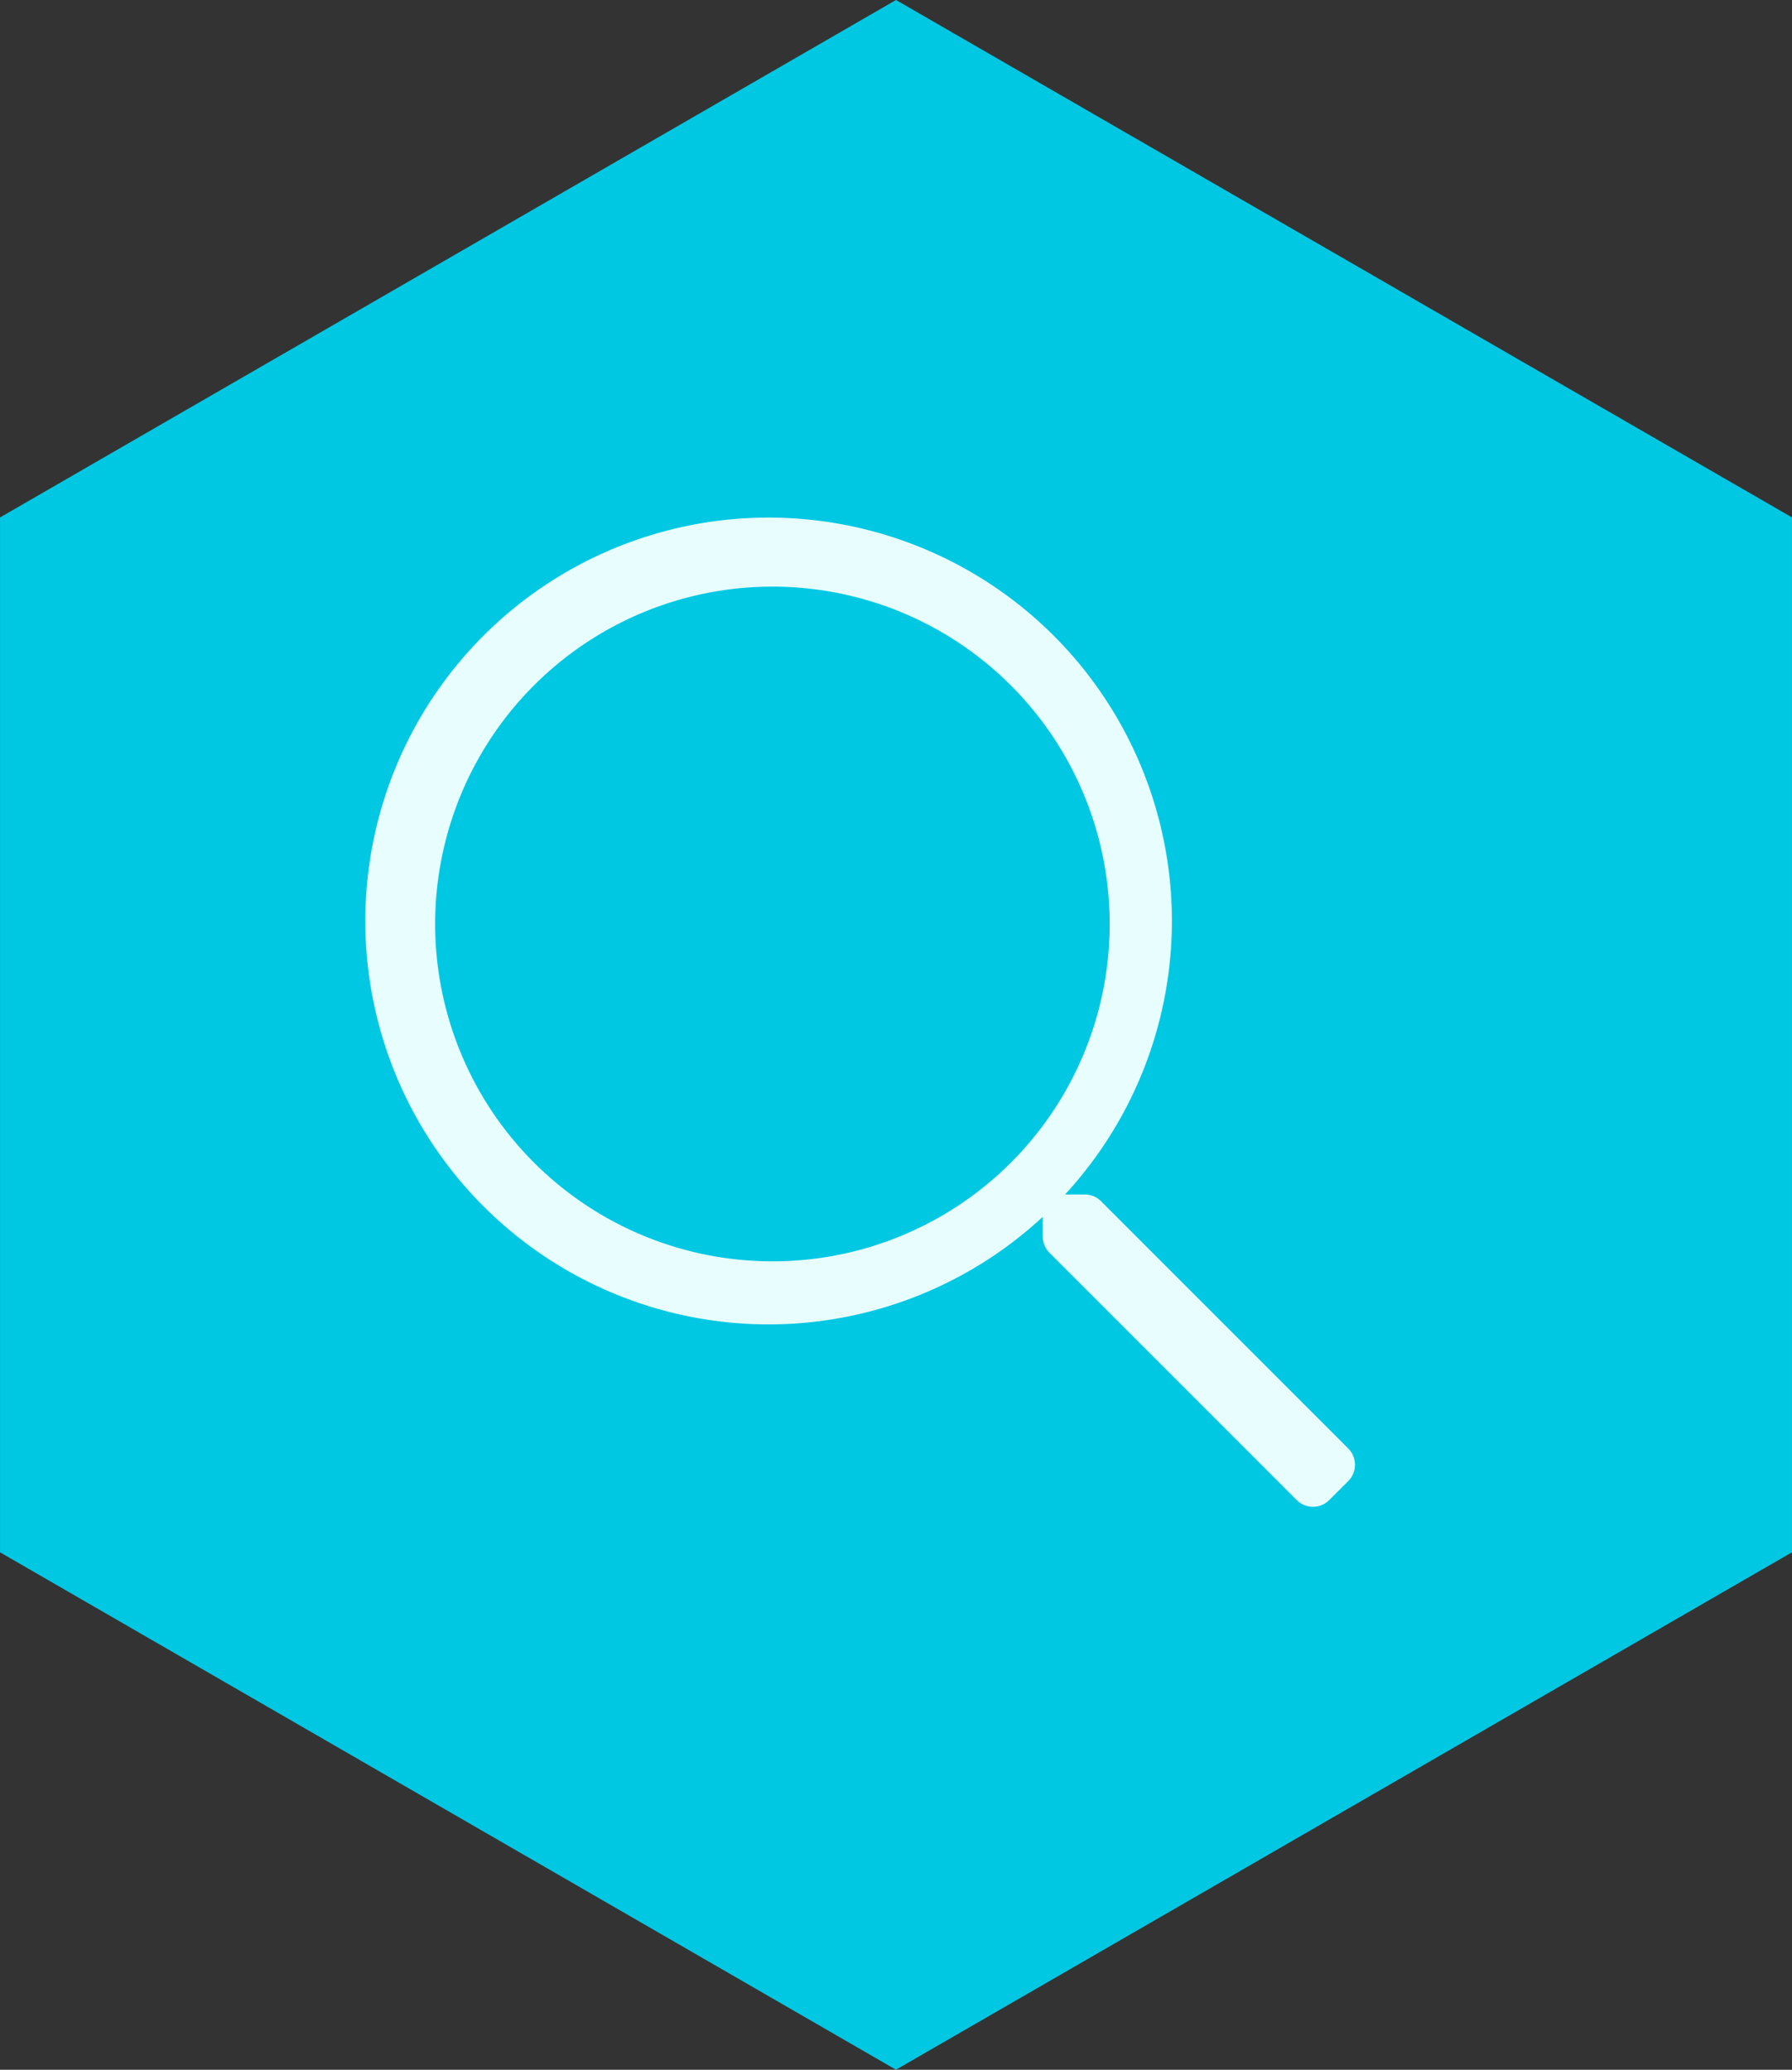
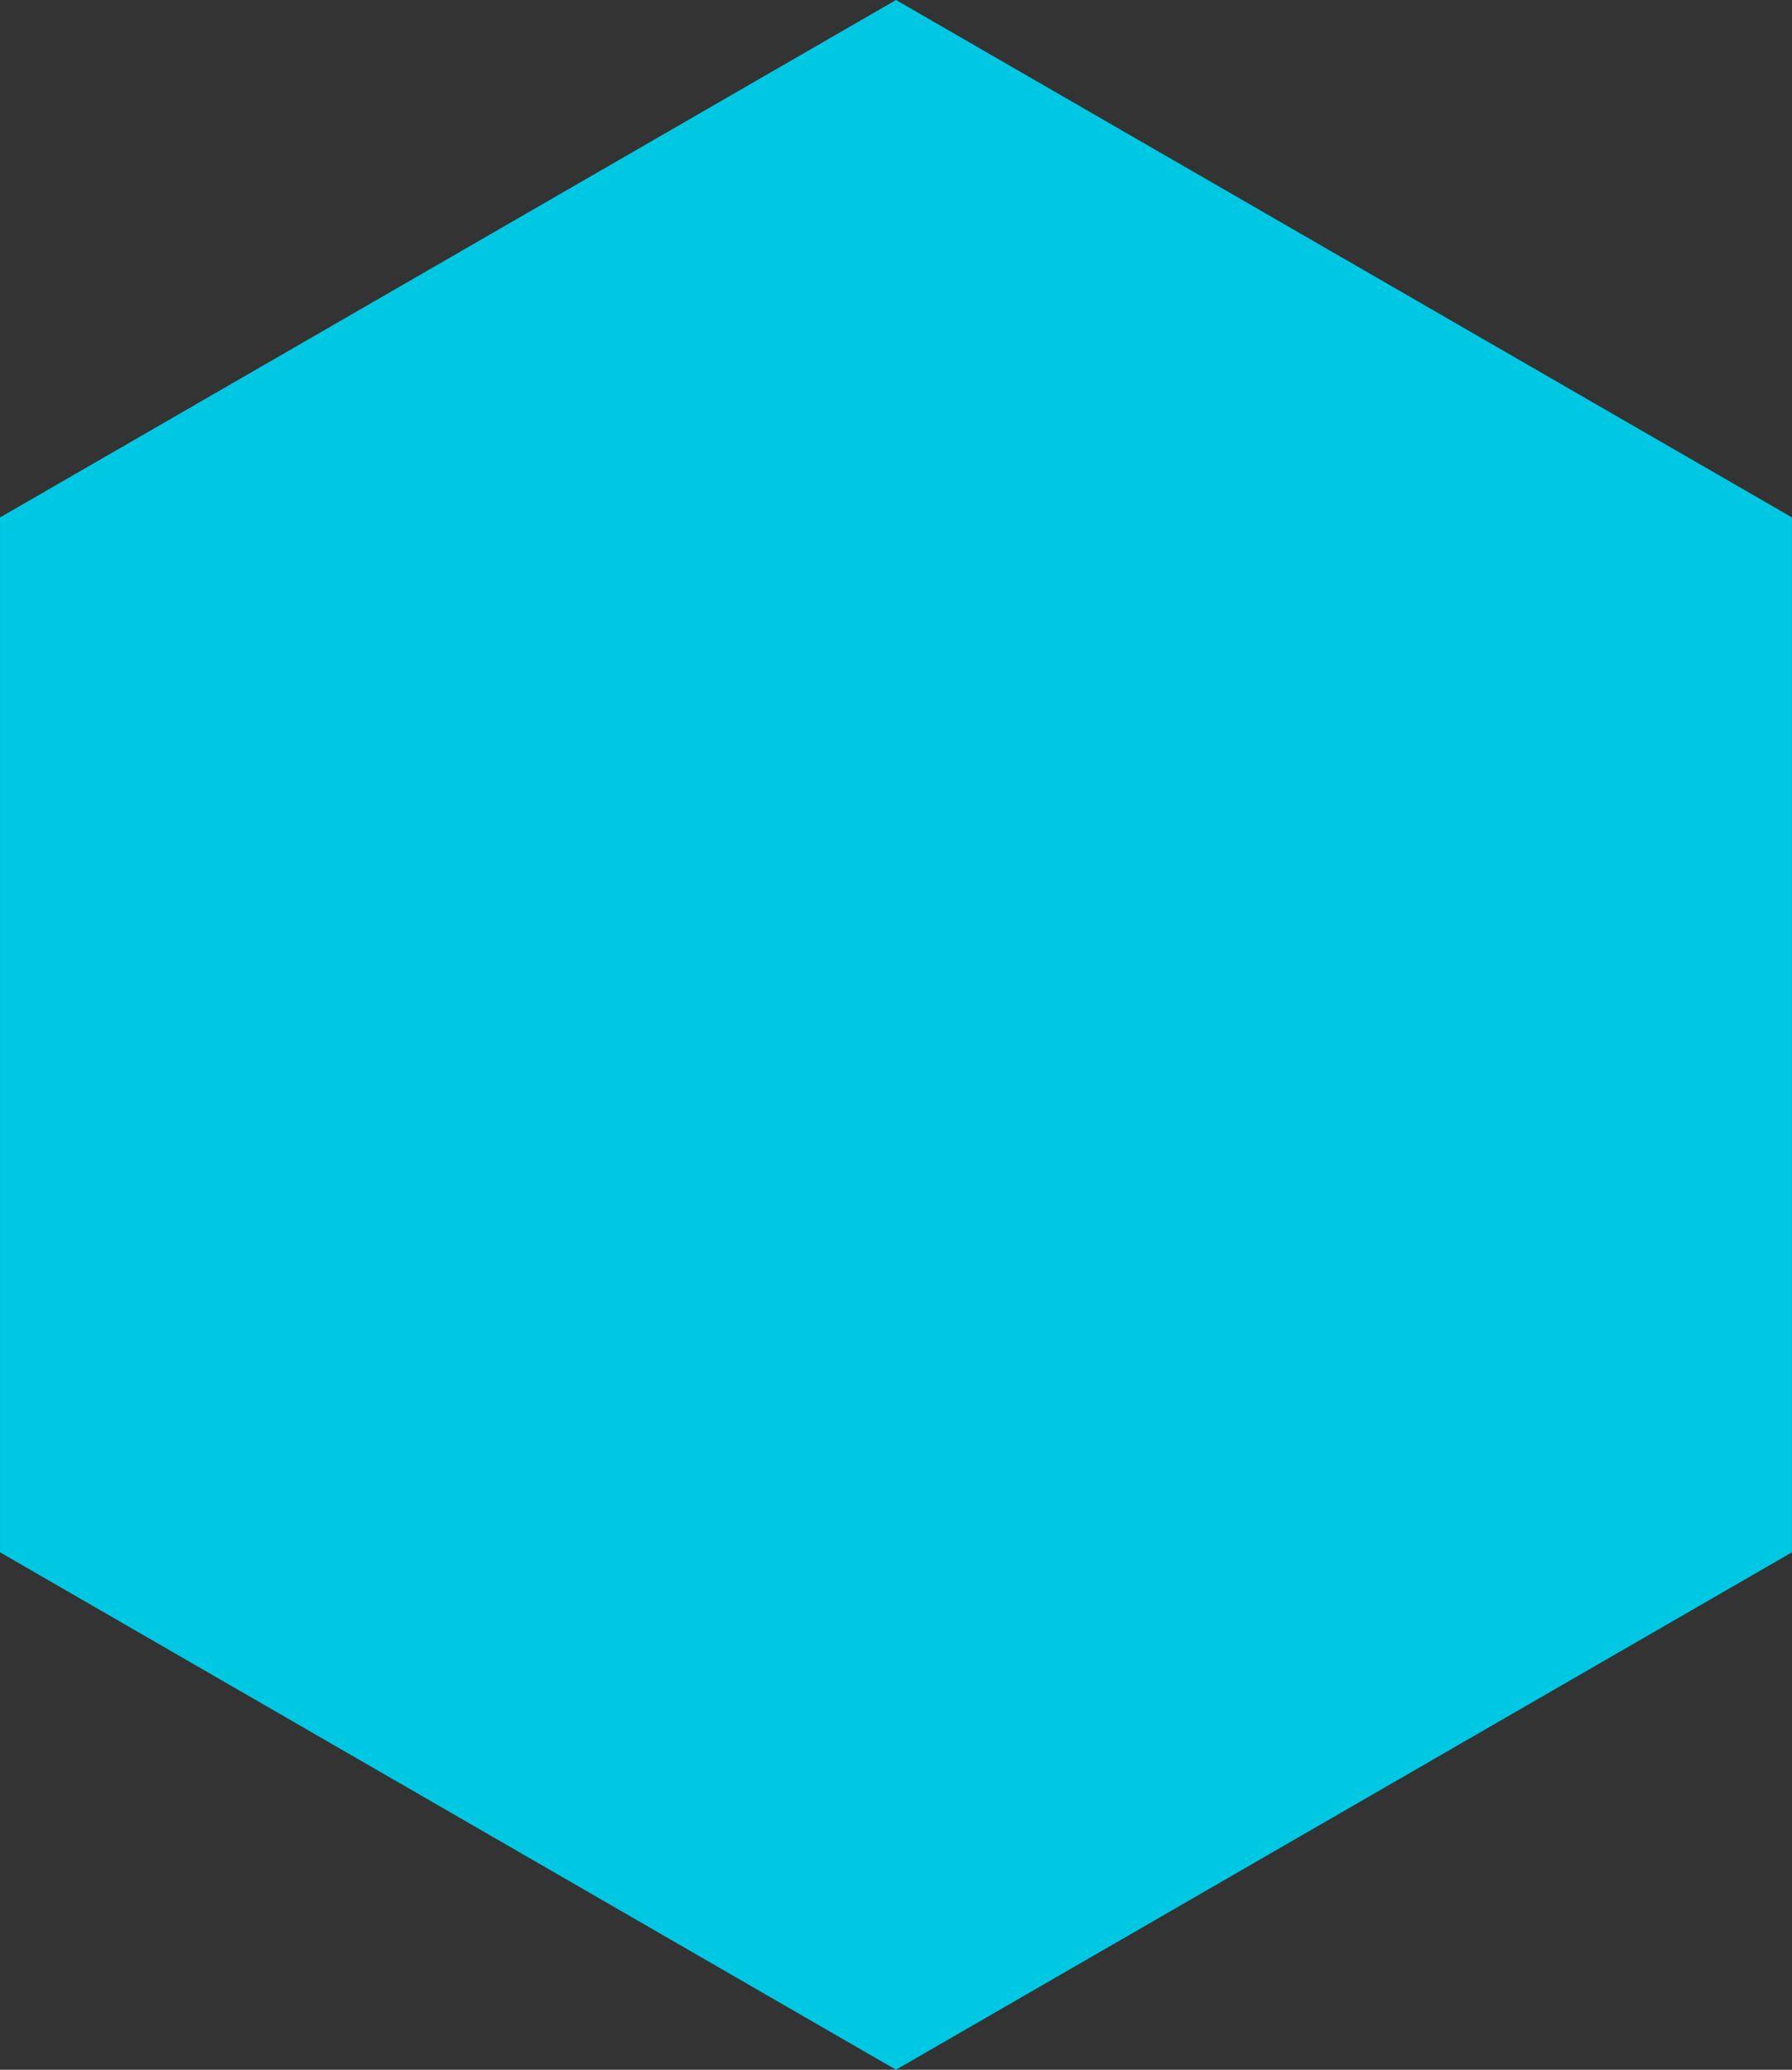
<svg xmlns="http://www.w3.org/2000/svg" width="106.539" height="123.016" viewBox="0 0 106.539 123.016">
  <rect x="0" y="0" width="106.539" height="123.016" fill="#333333" stroke="none" />
  <defs>
    <style>.a{fill:#00c8e3;}.b{fill:#e8fdfd;}</style>
  </defs>
  <g transform="translate(-227 -1830)">
    <path class="a" d="M104.708,52.077V-9.431L51.441-40.184-1.828-9.429V52.078L51.439,82.831Z" transform="translate(228.829 1870.184)" />
-     <path class="b" d="M436.838,963.26l-1.128,1.128a1.368,1.368,0,0,1-1.937,0l-14.7-14.7a1.4,1.4,0,0,1-.4-.967v-1.163A23.976,23.976,0,1,1,420,946.228h1.174a1.355,1.355,0,0,1,.968.4l14.7,14.7A1.369,1.369,0,0,1,436.838,963.26Zm-14.184-33.107A20.051,20.051,0,1,0,402.6,950.2,20.037,20.037,0,0,0,422.653,930.152Z" transform="translate(-129.681 954.768)" />
  </g>
</svg>